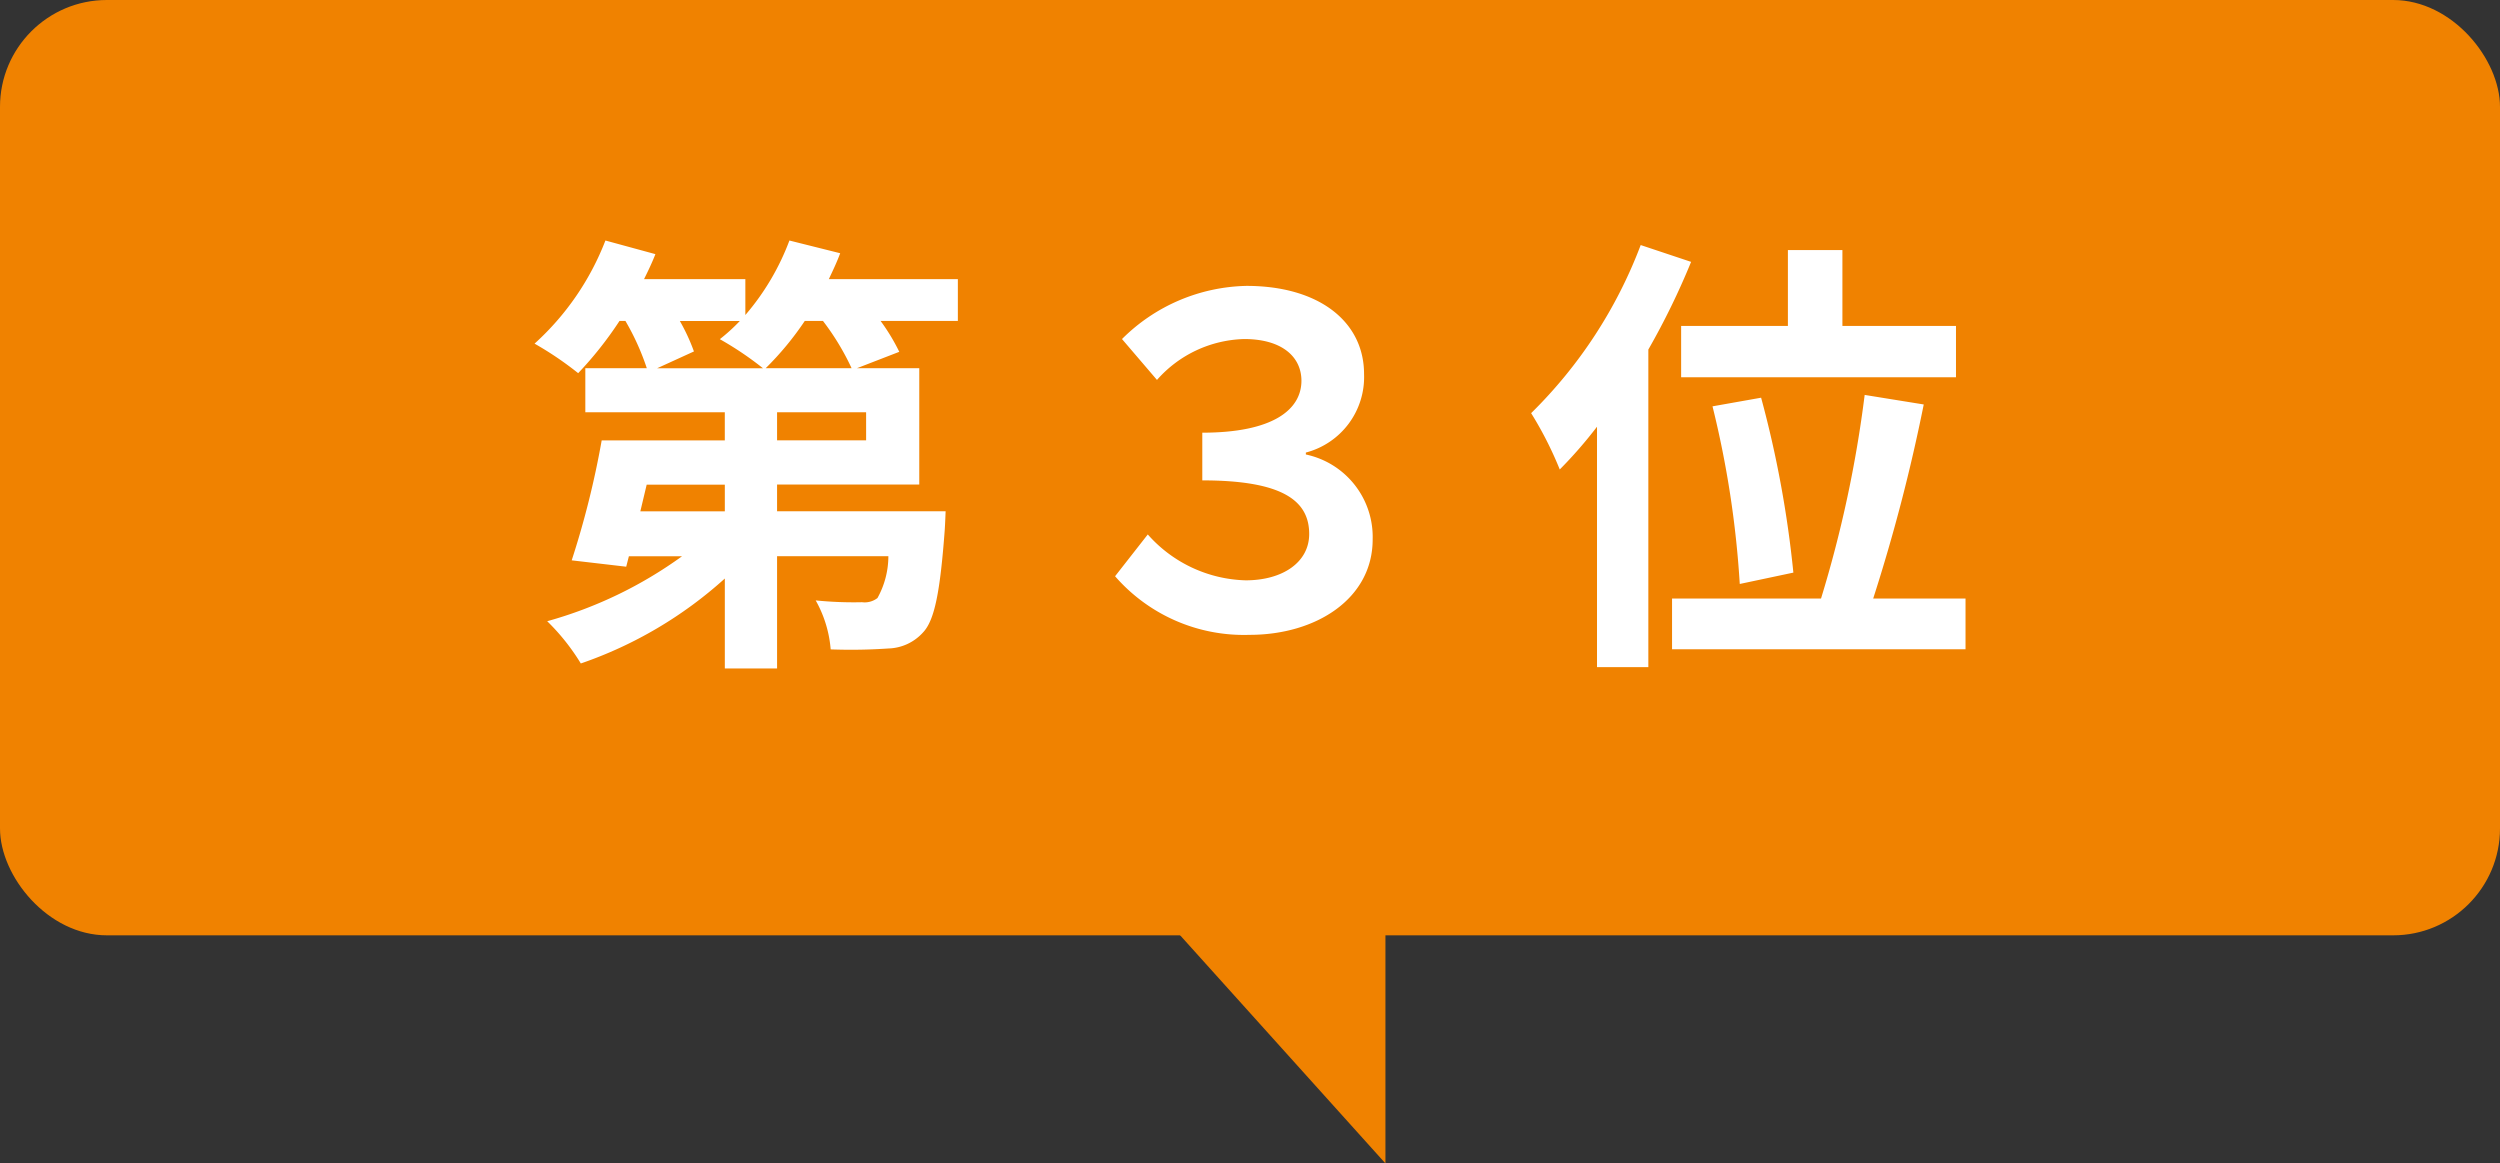
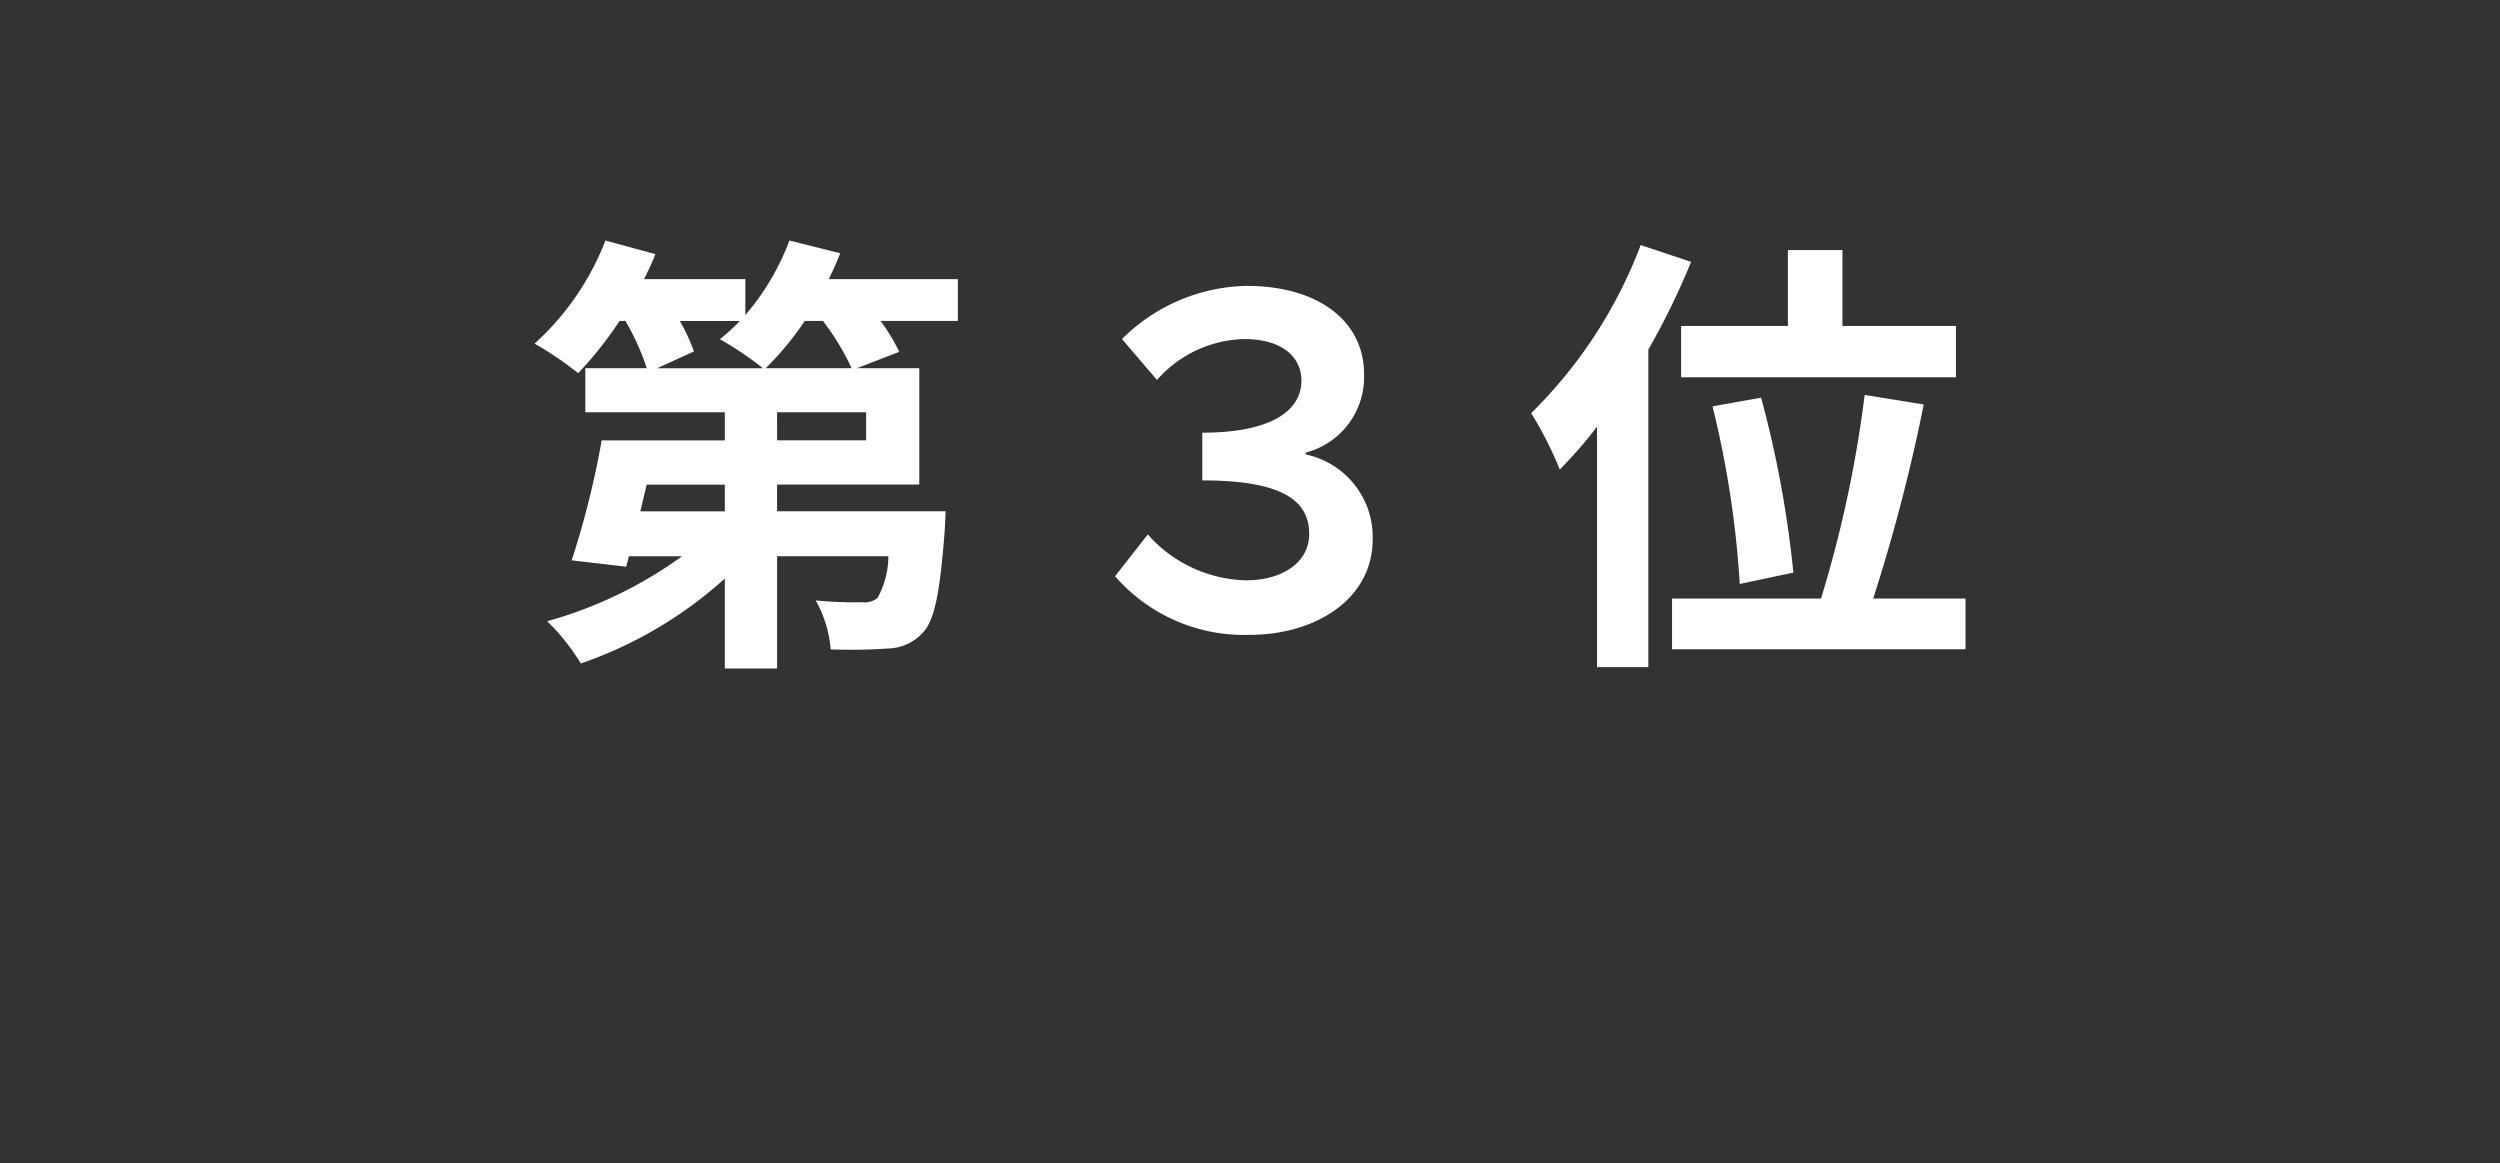
<svg xmlns="http://www.w3.org/2000/svg" width="93.55" height="43.535" viewBox="0 0 93.55 43.535">
  <rect x="0" y="0" width="93.55" height="43.535" fill="#333333" stroke="none" />
  <g id="グループ_323" data-name="グループ 323" transform="translate(-203.157 -857.465)">
    <g id="グループ_322" data-name="グループ 322" transform="translate(-234 -51)">
-       <rect id="長方形_178" data-name="長方形 178" width="93.55" height="35" rx="4" transform="translate(437.157 908.465)" fill="#f08200" />
      <path id="パス_9" data-name="パス 9" d="M-18.19-9.758a11.239,11.239,0,0,0,1.462-1.768h.68a9.424,9.424,0,0,1,1.071,1.768Zm3.757,2.7h-3.332V-8.109h3.332ZM-19.72-4.4h-3.162l.238-1h2.924Zm.561-7.123a6.935,6.935,0,0,1-.748.68,12.22,12.22,0,0,1,1.615,1.088h-3.961l1.377-.629a7.233,7.233,0,0,0-.527-1.139ZM-11-13.09h-4.828c.153-.323.306-.646.425-.969l-1.9-.476a9.23,9.23,0,0,1-1.649,2.788V-13.09h-3.791c.153-.306.306-.629.425-.935l-1.87-.51a10.106,10.106,0,0,1-2.652,3.859,12.472,12.472,0,0,1,1.632,1.105,13.764,13.764,0,0,0,1.547-1.955h.221a9.259,9.259,0,0,1,.8,1.768h-2.3v1.649h5.219v1.054h-4.607a33.268,33.268,0,0,1-1.122,4.488l2.04.238.1-.391h1.989A15.81,15.81,0,0,1-26.367-.289a8.039,8.039,0,0,1,1.258,1.581A15.591,15.591,0,0,0-19.72-1.887V1.479h1.955v-4.2H-13.6a3.24,3.24,0,0,1-.408,1.564A.781.781,0,0,1-14.586-1a14.015,14.015,0,0,1-1.734-.068A4.46,4.46,0,0,1-15.759.765,20.59,20.59,0,0,0-13.6.731,1.81,1.81,0,0,0-12.308.136c.442-.459.646-1.547.816-3.825.017-.238.034-.714.034-.714h-6.307v-1h5.321V-9.758h-2.329l1.581-.612a7.443,7.443,0,0,0-.7-1.156H-11ZM-.085.221c2.5,0,4.607-1.36,4.607-3.57a3.155,3.155,0,0,0-2.5-3.179V-6.6A2.92,2.92,0,0,0,4.2-9.537c0-1.972-1.7-3.3-4.4-3.3a6.781,6.781,0,0,0-4.658,1.989l1.309,1.53a4.5,4.5,0,0,1,3.264-1.53c1.411,0,2.142.663,2.142,1.564C1.853-8.211.8-7.344-1.853-7.344v1.785c3.043,0,4,.782,4,2.006,0,1.054-.986,1.734-2.38,1.734A5.066,5.066,0,0,1-3.893-3.536L-5.117-1.972A6.391,6.391,0,0,0-.085.221Zm16.15-11.56v1.921H26.35v-1.921H22.1v-2.839H20.06v2.839Zm4.2,9.231a40.357,40.357,0,0,0-1.207-6.545l-1.819.323a36.918,36.918,0,0,1,1.02,6.647ZM14.552-14.365a17.489,17.489,0,0,1-4.1,6.29,13.681,13.681,0,0,1,1.071,2.108,16.47,16.47,0,0,0,1.394-1.6V1.428h1.921V-10.455a27.724,27.724,0,0,0,1.6-3.281Zm8.7,13.226A65.9,65.9,0,0,0,25.143-8.4l-2.21-.357A45,45,0,0,1,21.3-1.139H15.725v1.9H26.707v-1.9Z" transform="translate(484 932)" fill="#fff" />
    </g>
-     <path id="多角形_5" data-name="多角形 5" d="M10,0,20,9H0Z" transform="translate(246 901) rotate(-90)" fill="#f08200" />
+     <path id="多角形_5" data-name="多角形 5" d="M10,0,20,9Z" transform="translate(246 901) rotate(-90)" fill="#f08200" />
  </g>
</svg>